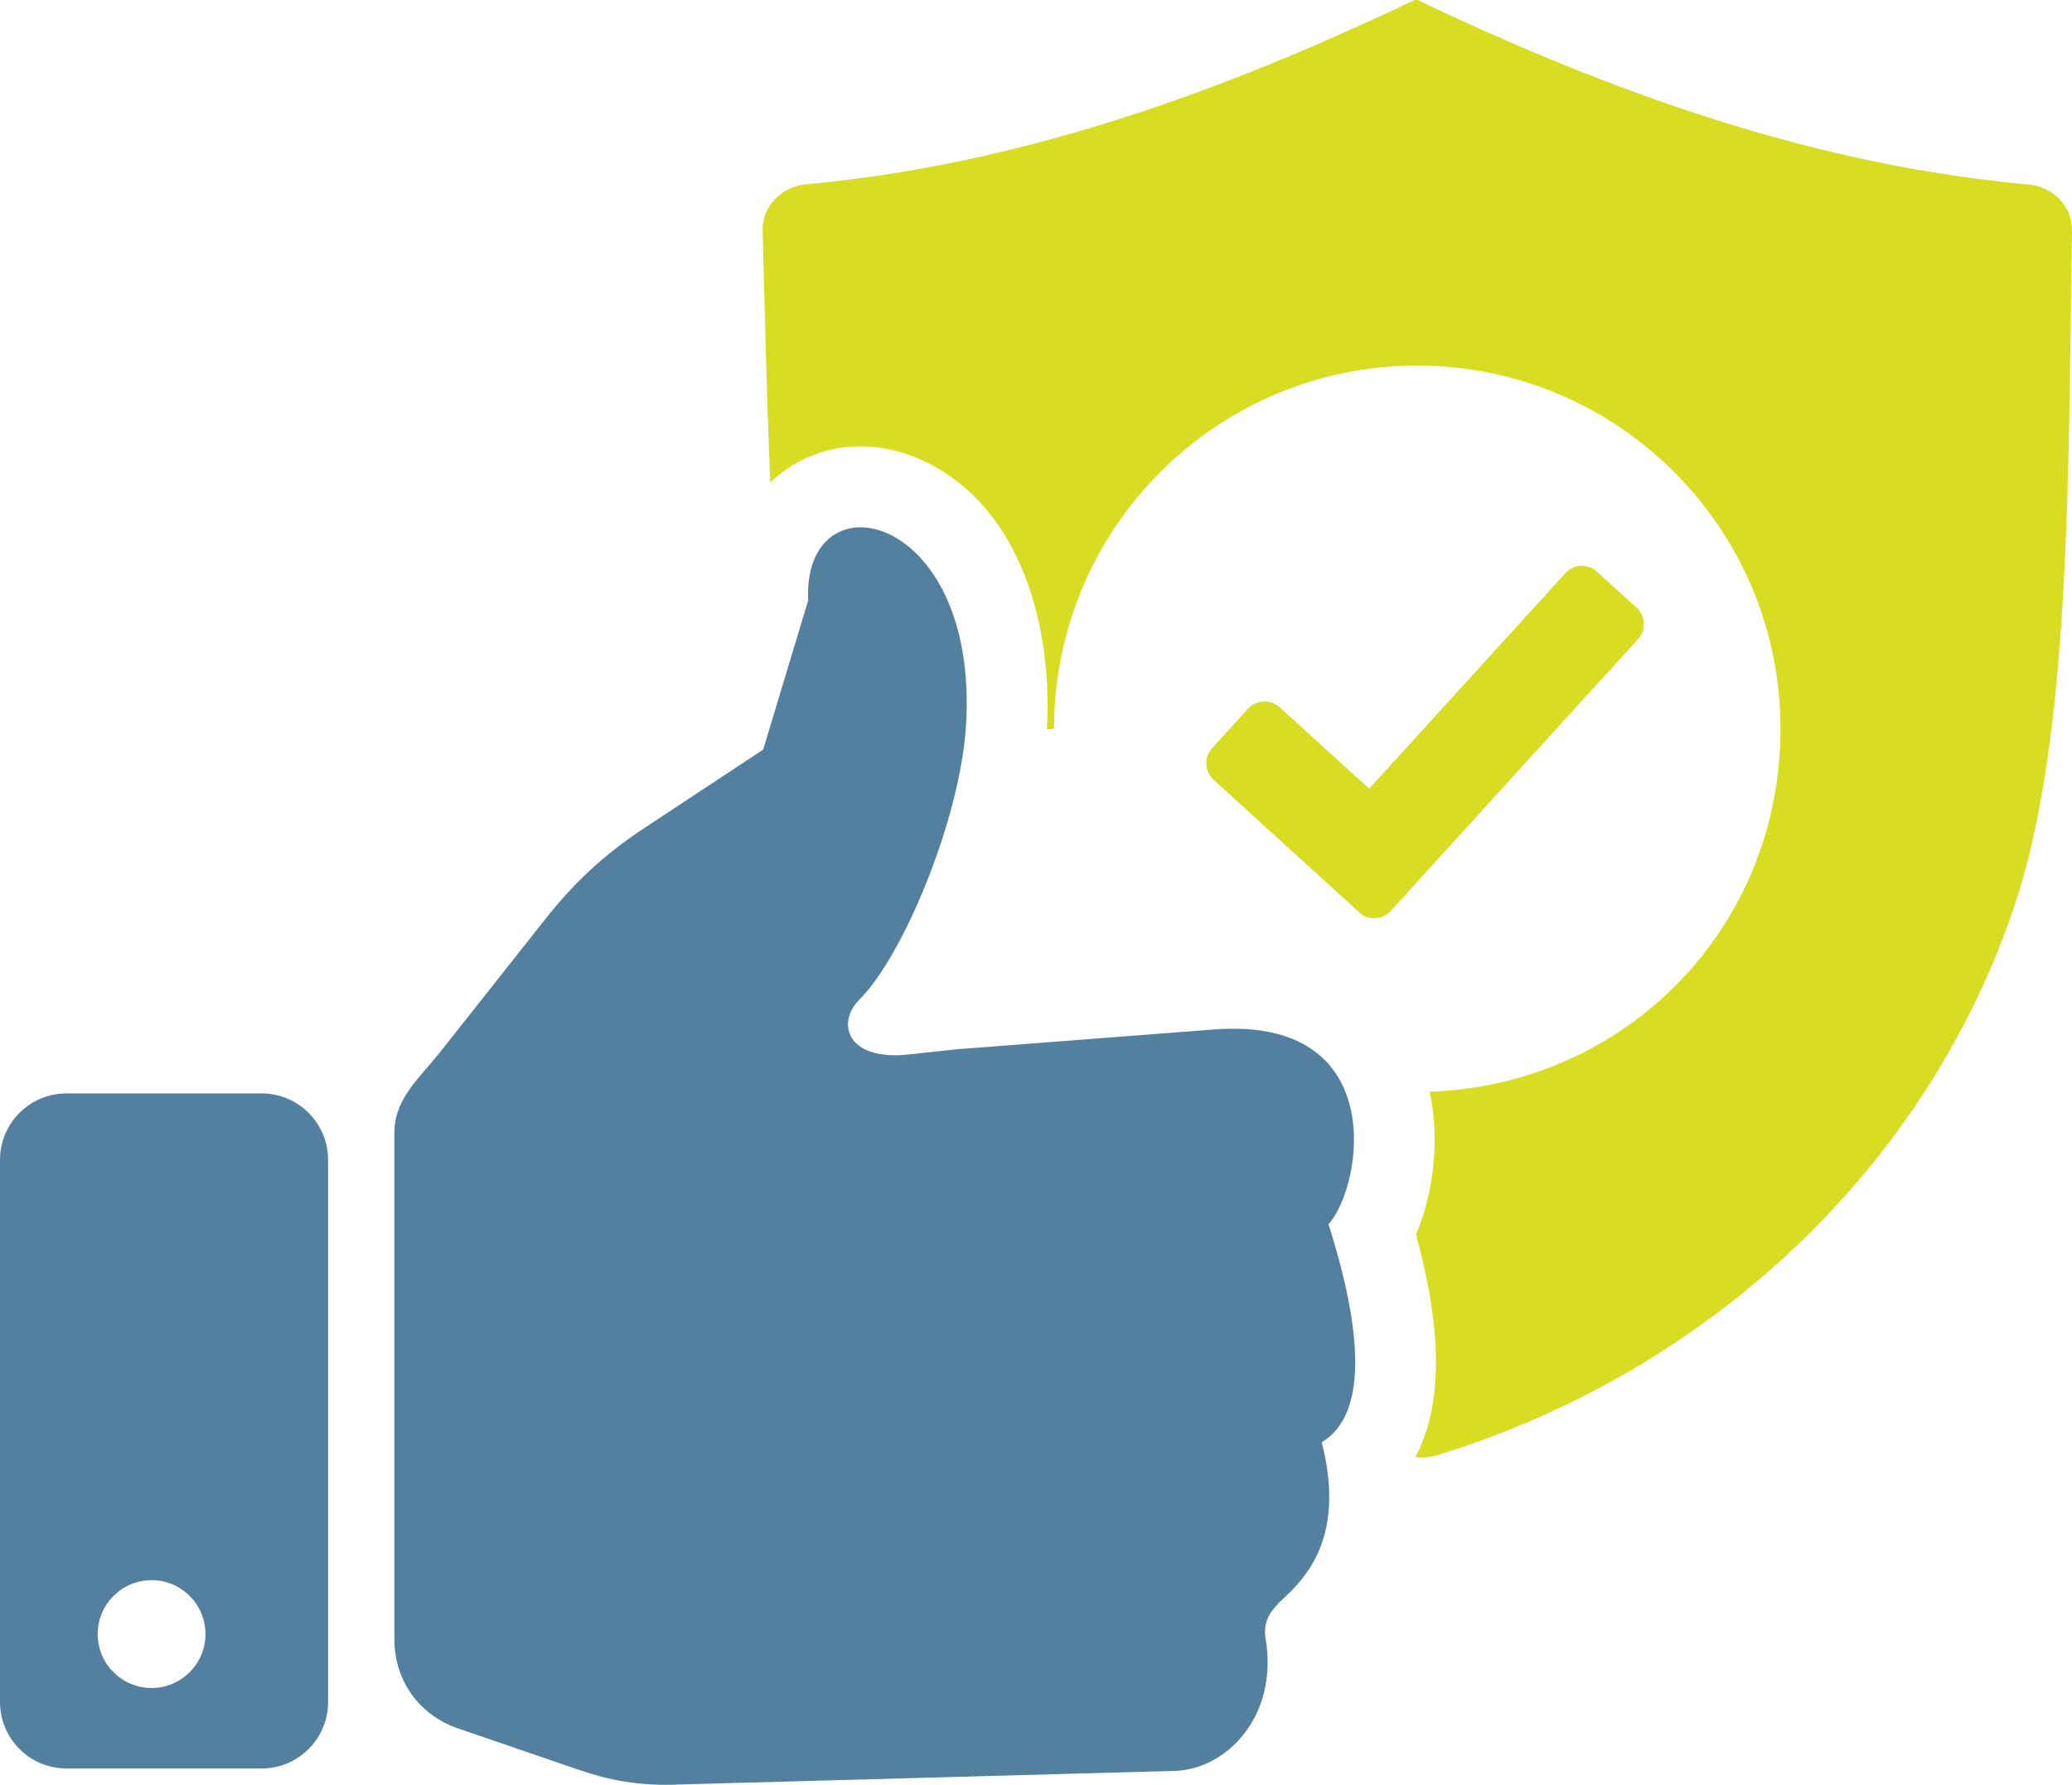
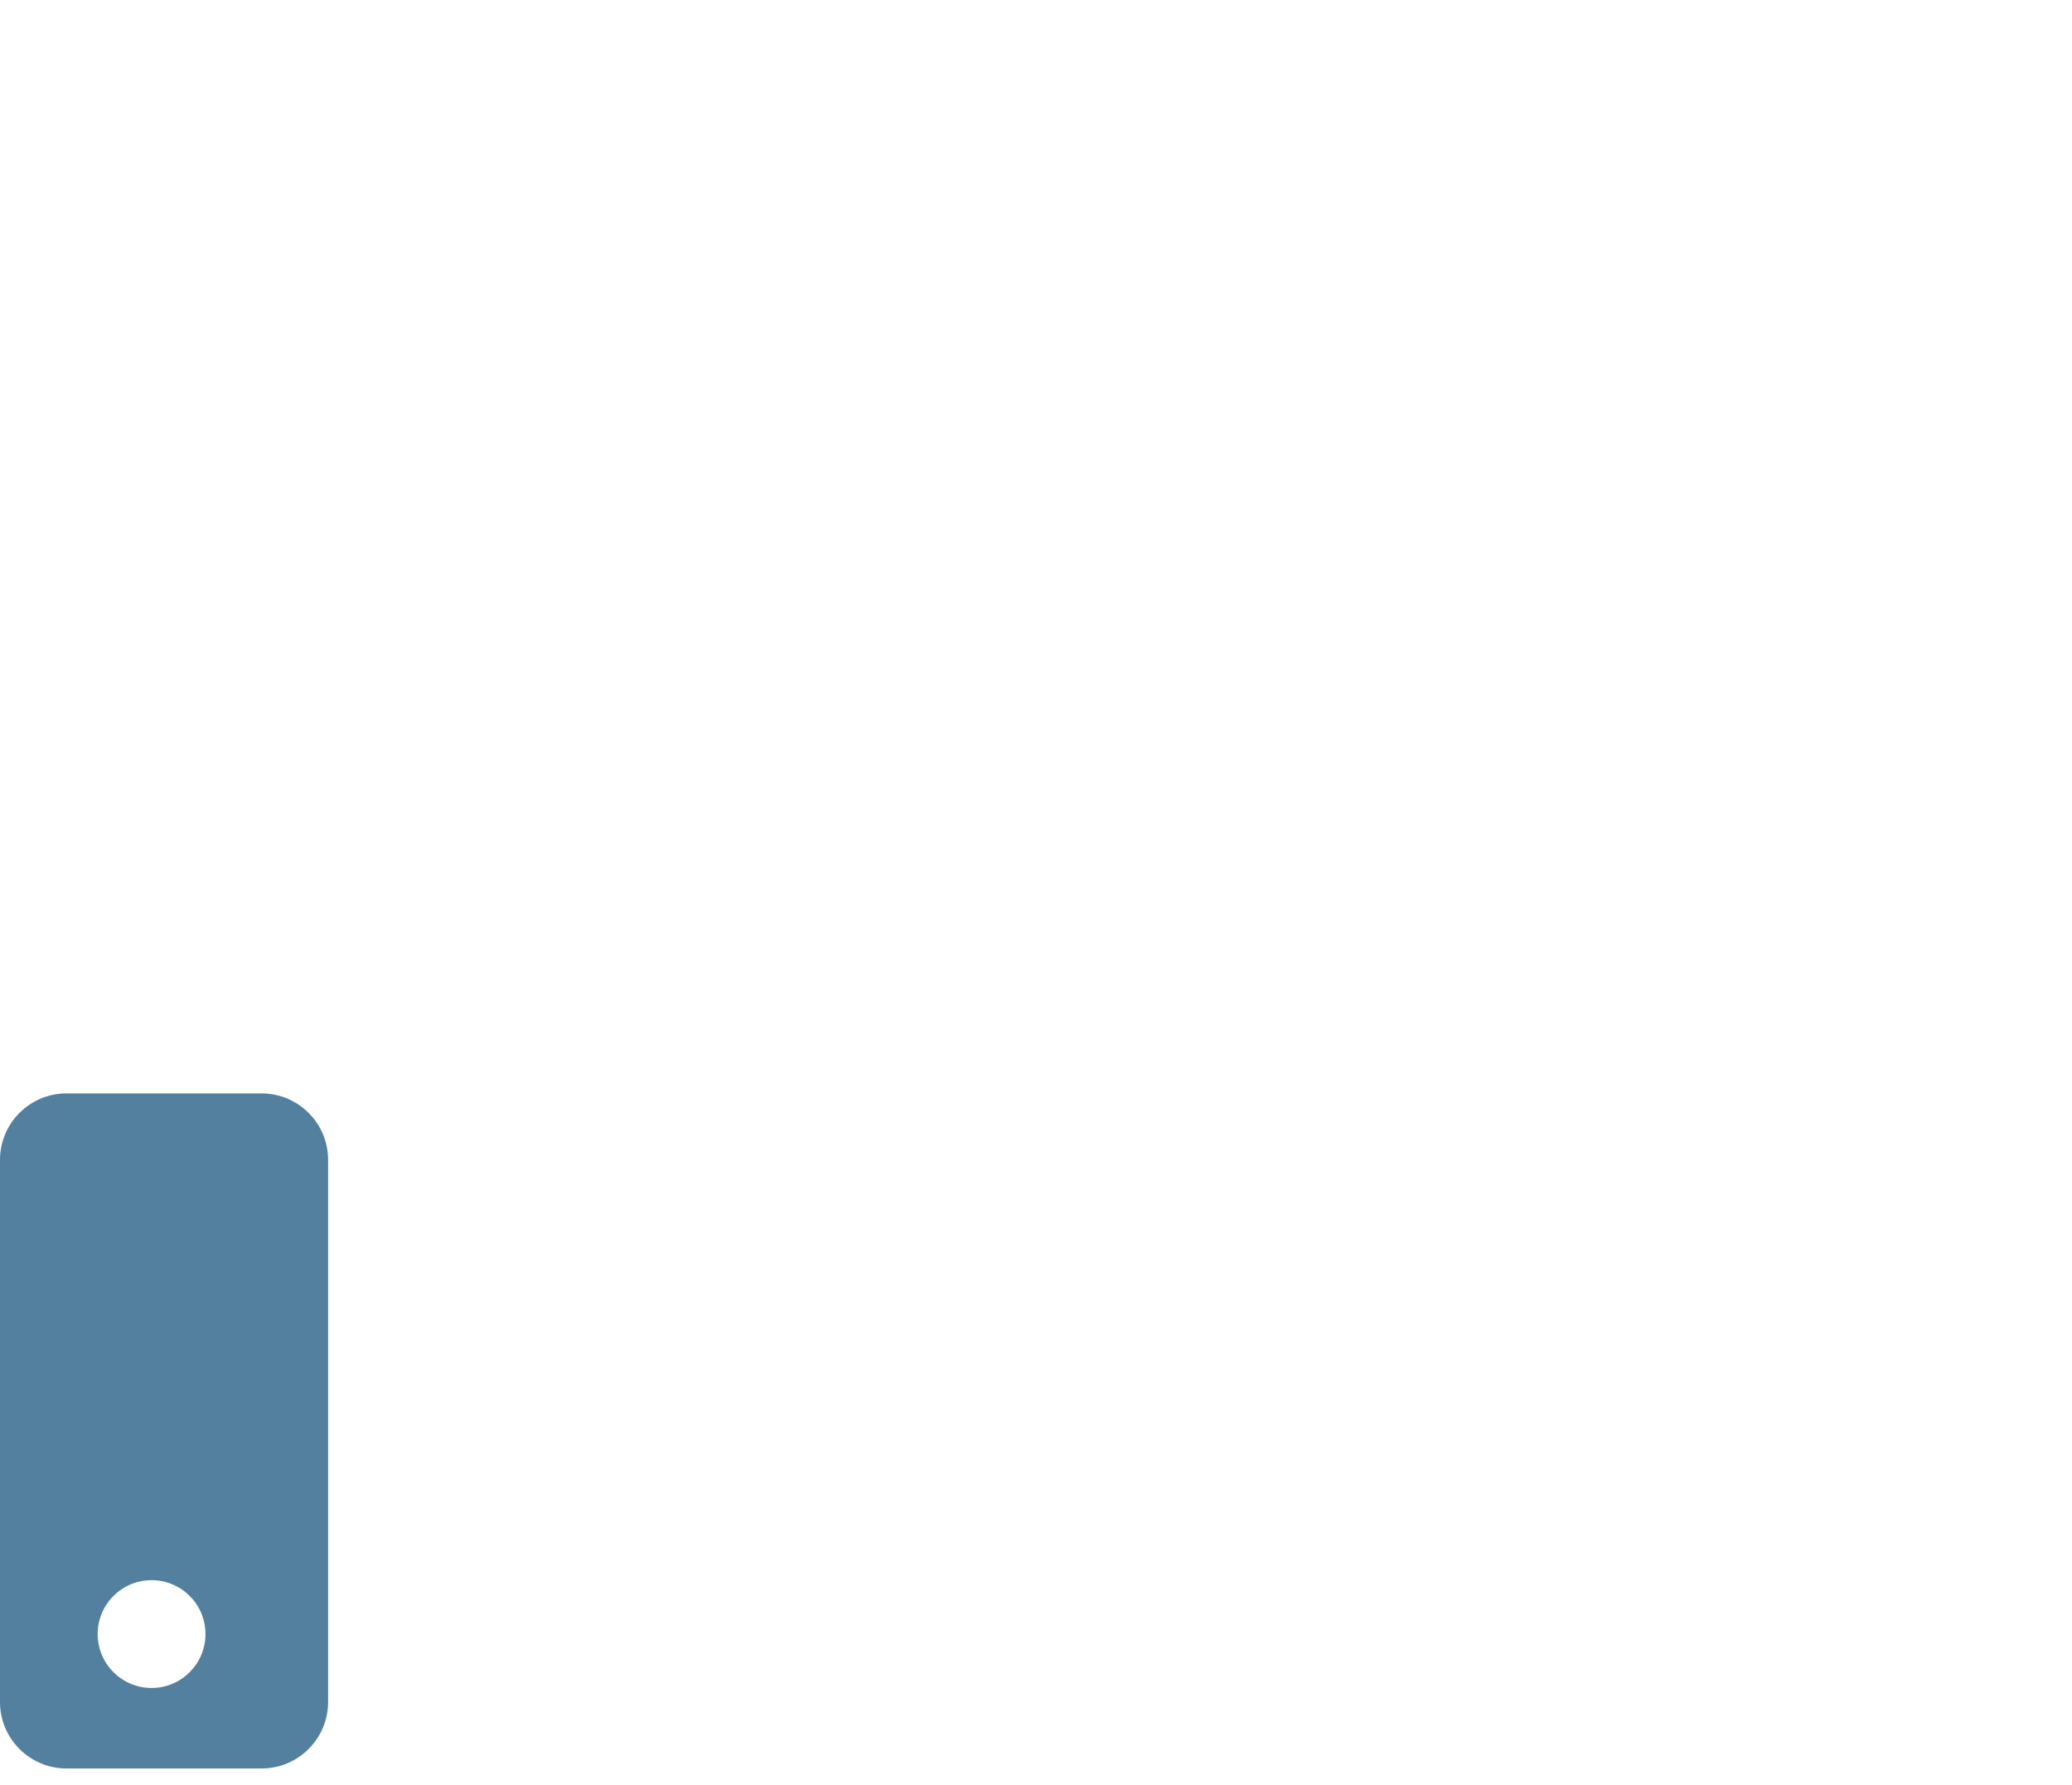
<svg xmlns="http://www.w3.org/2000/svg" id="Livello_2" viewBox="0 0 472 406.62">
  <defs>
    <style>.cls-1{fill:#d9dd21;}.cls-1,.cls-2{fill-rule:evenodd;}.cls-2{fill:#5480a0;}</style>
  </defs>
  <g id="Livello_1-2">
-     <path class="cls-1" d="M240.11,166.03c0-45.7,37.05-82.74,82.74-82.74s82.74,37.04,82.74,82.74-35.52,81.19-79.91,82.69c2.19,9.95,1.22,22.43-3.13,32.53,4.45,16.16,7.56,36.21-.11,50.7,1.65.24,3.27.1,4.96-.42,62.61-19.24,111.93-66.23,131.63-125.57,12.82-38.59,12.1-99.21,12.97-153.44.09-5.43-4.24-9.99-9.97-10.5-54.16-4.87-102.53-24.67-139.15-42.02h-.6c-36.5,17.31-84.66,37.07-138.6,41.98-5.77.53-10.1,5.14-9.96,10.6.48,18.14.94,37.92,1.74,57.36,1.03-1,2.15-1.93,3.36-2.8,9.45-6.76,21.48-6.97,31.8-2.03,22.38,10.72,29.2,38.32,27.85,61.09l1.65-.17h0ZM311.87,179.71l44.72-49.13c1.89-2.08,5.13-2.22,7.21-.34l8.99,8.18c2.07,1.89,2.23,5.13.34,7.2l-56.33,61.9-.09.1-.09.09-.09.09-.1.09h0s-.1.09-.1.09l-.1.08-.1.08h0s-.1.08-.1.08h0s-.1.08-.1.08h0l-.1.07h0l-.1.07-.11.06h0s-.11.06-.11.06h0s-.11.06-.11.06l-.11.06-.11.05h0l-.11.05-.12.05-.11.04-.11.04h0l-.11.04-.12.04h0l-.12.03-.12.03h0l-.12.03h0s-.12.03-.12.03l-.12.02-.12.02h0s-.12.02-.12.02h-.12s-.12.02-.12.02h-.12s-.12.01-.12.01h-.37s-.24-.02-.24-.02h-.12s-.12-.03-.12-.03l-.12-.02-.24-.05-.12-.03-.12-.03h0s-.12-.03-.12-.03h0s-.12-.04-.12-.04h0s-.12-.04-.12-.04l-.11-.04h0s-.12-.04-.12-.04h0s-.11-.05-.11-.05h0s-.11-.05-.11-.05h0l-.11-.06-.11-.06-.11-.06-.11-.06h0s-.11-.07-.11-.07l-.11-.07-.11-.07-.11-.08-.1-.08-.1-.08-.1-.09-.1-.09-33.18-30.2c-2.07-1.89-2.22-5.13-.34-7.2l8.18-8.99c1.89-2.07,5.13-2.23,7.21-.34l20.42,18.58h0Z" />
    <path class="cls-2" d="M15.11,249.11h44.52c8.31,0,15.11,6.8,15.11,15.11v123.58c0,8.31-6.8,15.11-15.11,15.11H15.11c-8.31,0-15.11-6.8-15.11-15.11v-123.58c0-8.31,6.8-15.11,15.11-15.11h0ZM34.53,360.01c6.78,0,12.28,5.5,12.28,12.28s-5.5,12.28-12.28,12.28-12.28-5.5-12.28-12.28,5.5-12.28,12.28-12.28h0Z" />
-     <path class="cls-2" d="M302.63,278.92c7.93,24.96,8.82,43.45-1.54,49.67,5.84,22.77-4.71,31.89-9.73,36.52-.61.92-3.88,3.3-3.06,8.17,3.01,17.91-9.08,29.86-20.69,30.18l-114.28,3.14c-7.67.21-14.27-.91-21.53-3.4l-27.5-9.43c-8.81-3.02-14.46-10.93-14.46-20.24v-115.48c0-7.75,5.62-12.3,10.43-18.37l24.06-30.42c6.66-8.43,13.51-14.71,22.48-20.63l27.04-17.85,10.25-33.98c-1.37-28.88,38.88-20.69,35.97,28.32-1.26,21.22-14.23,52.6-24.3,62.61-5.23,5.19-3.09,14.1,11.41,12.49l10.57-1.15,58.77-4.53c40.05-3.09,34.08,35.4,26.12,44.38h0Z" />
  </g>
</svg>